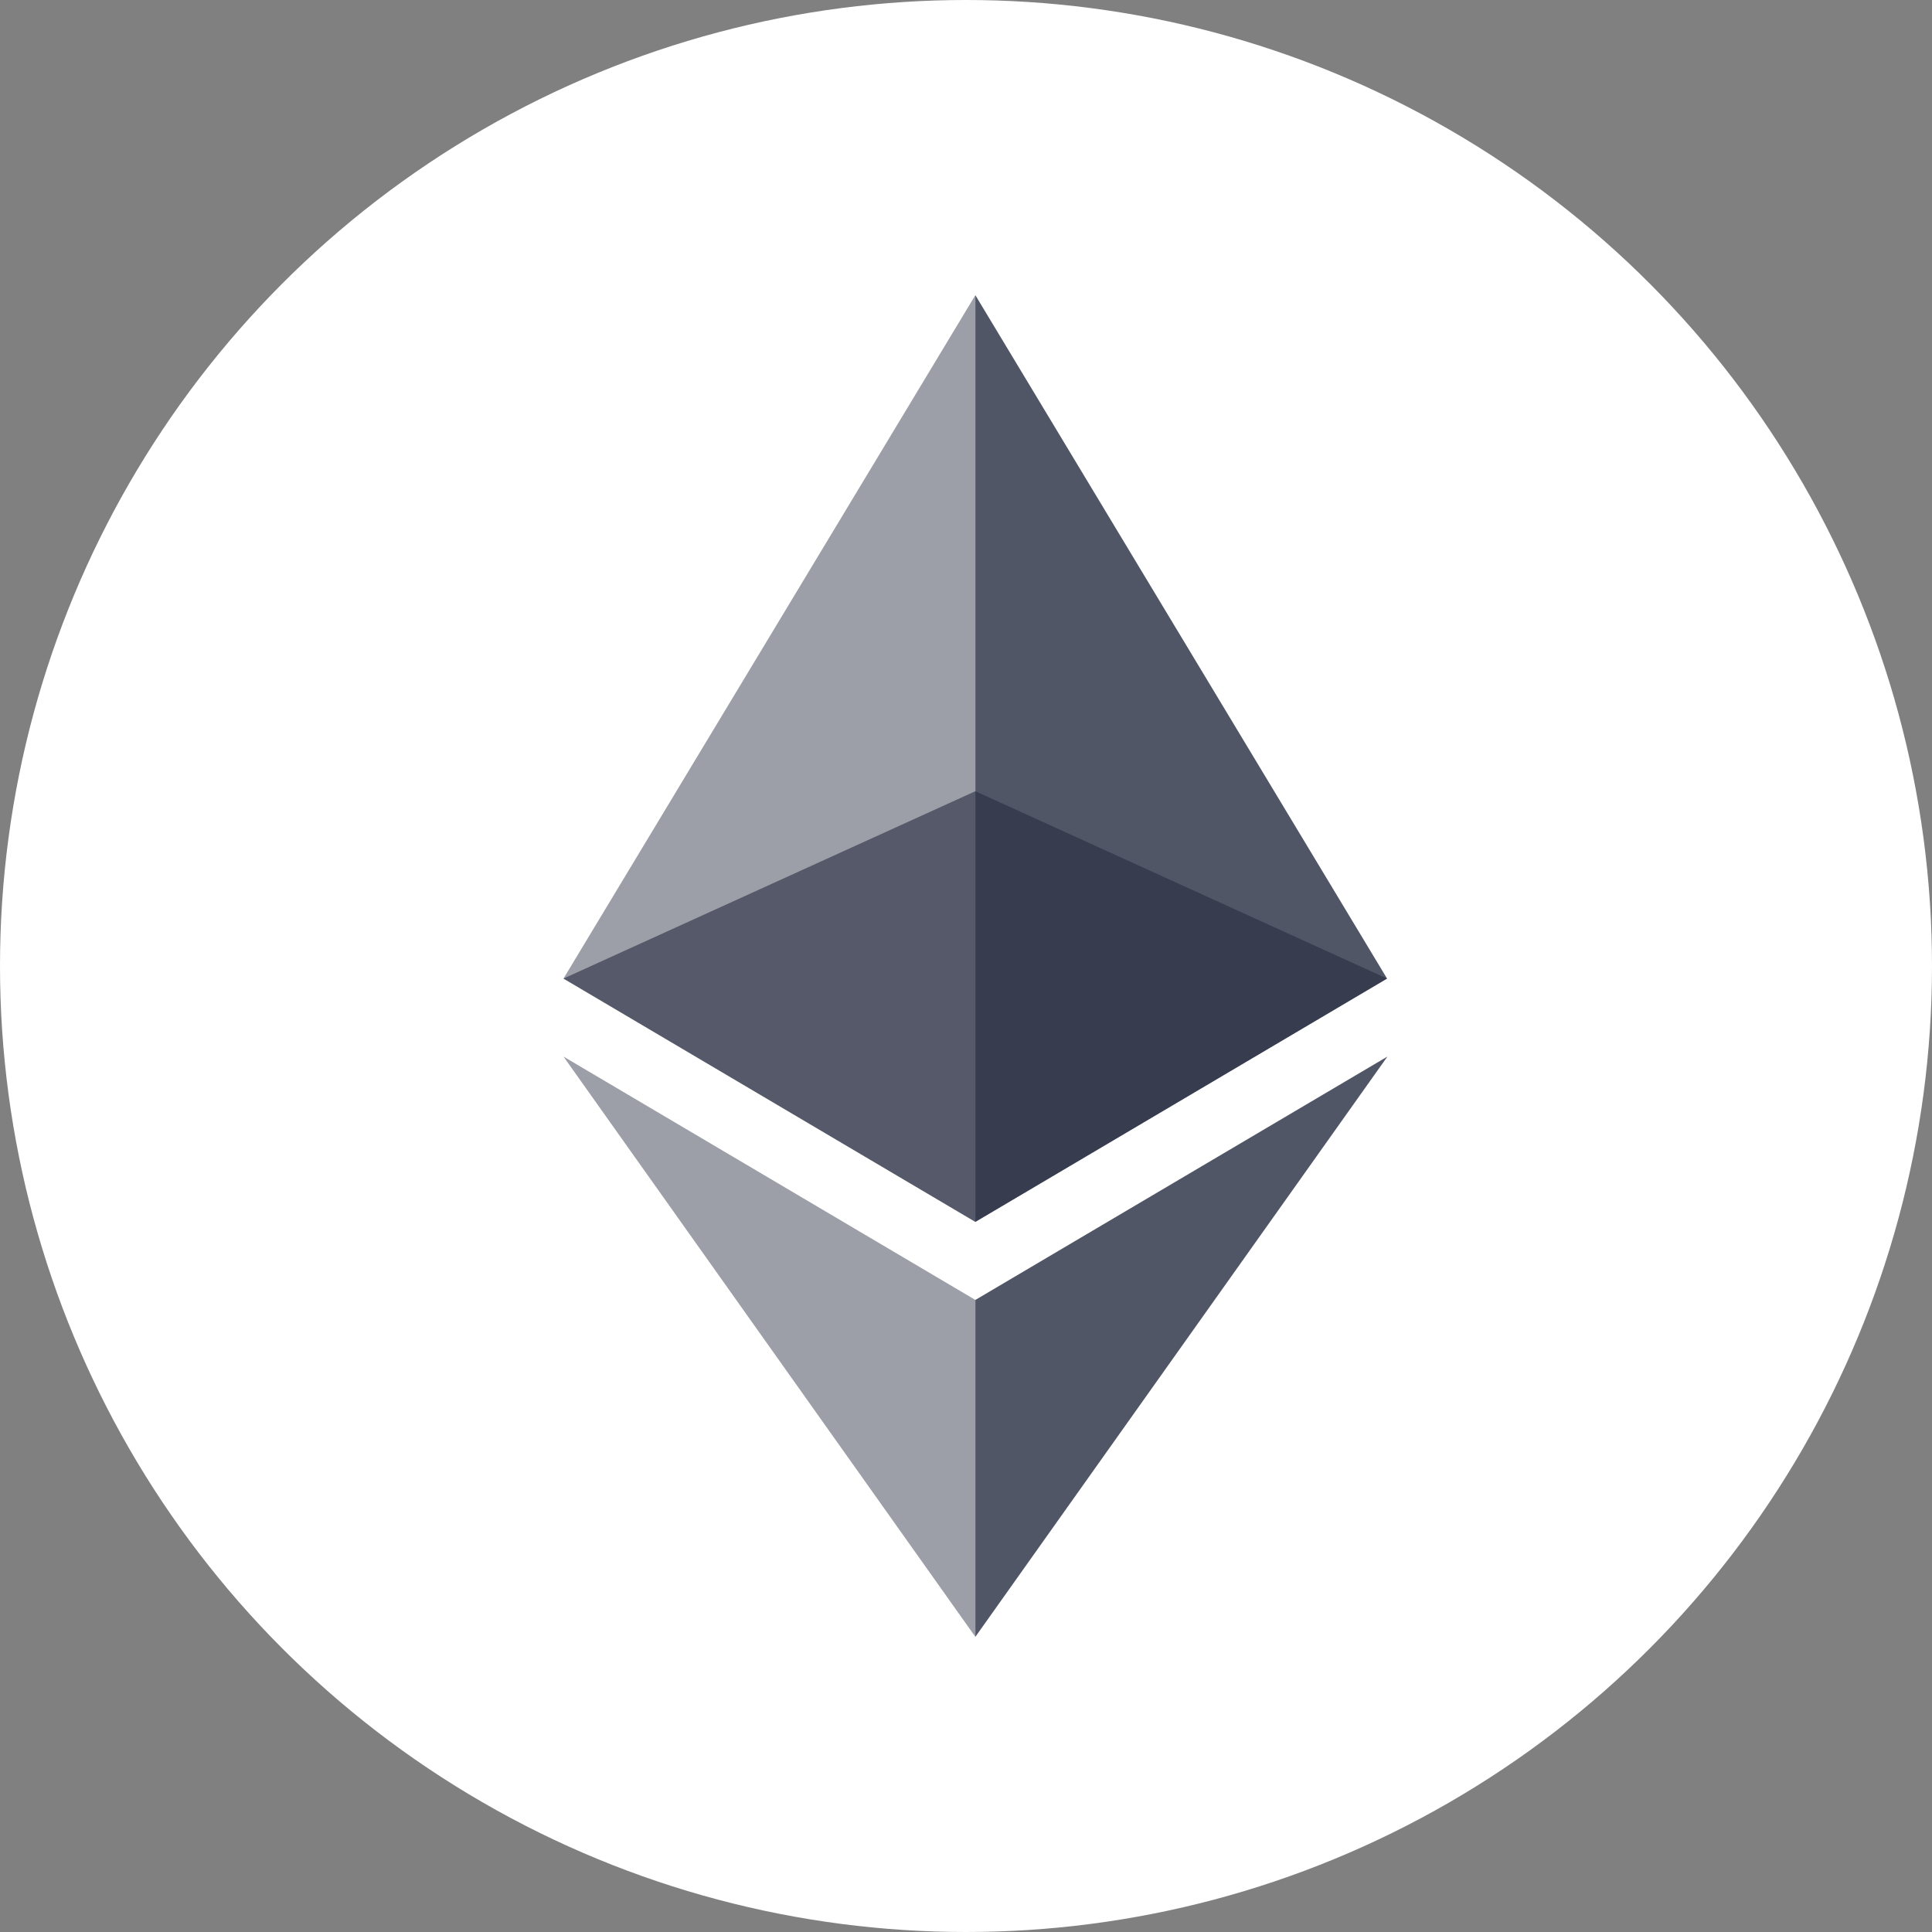
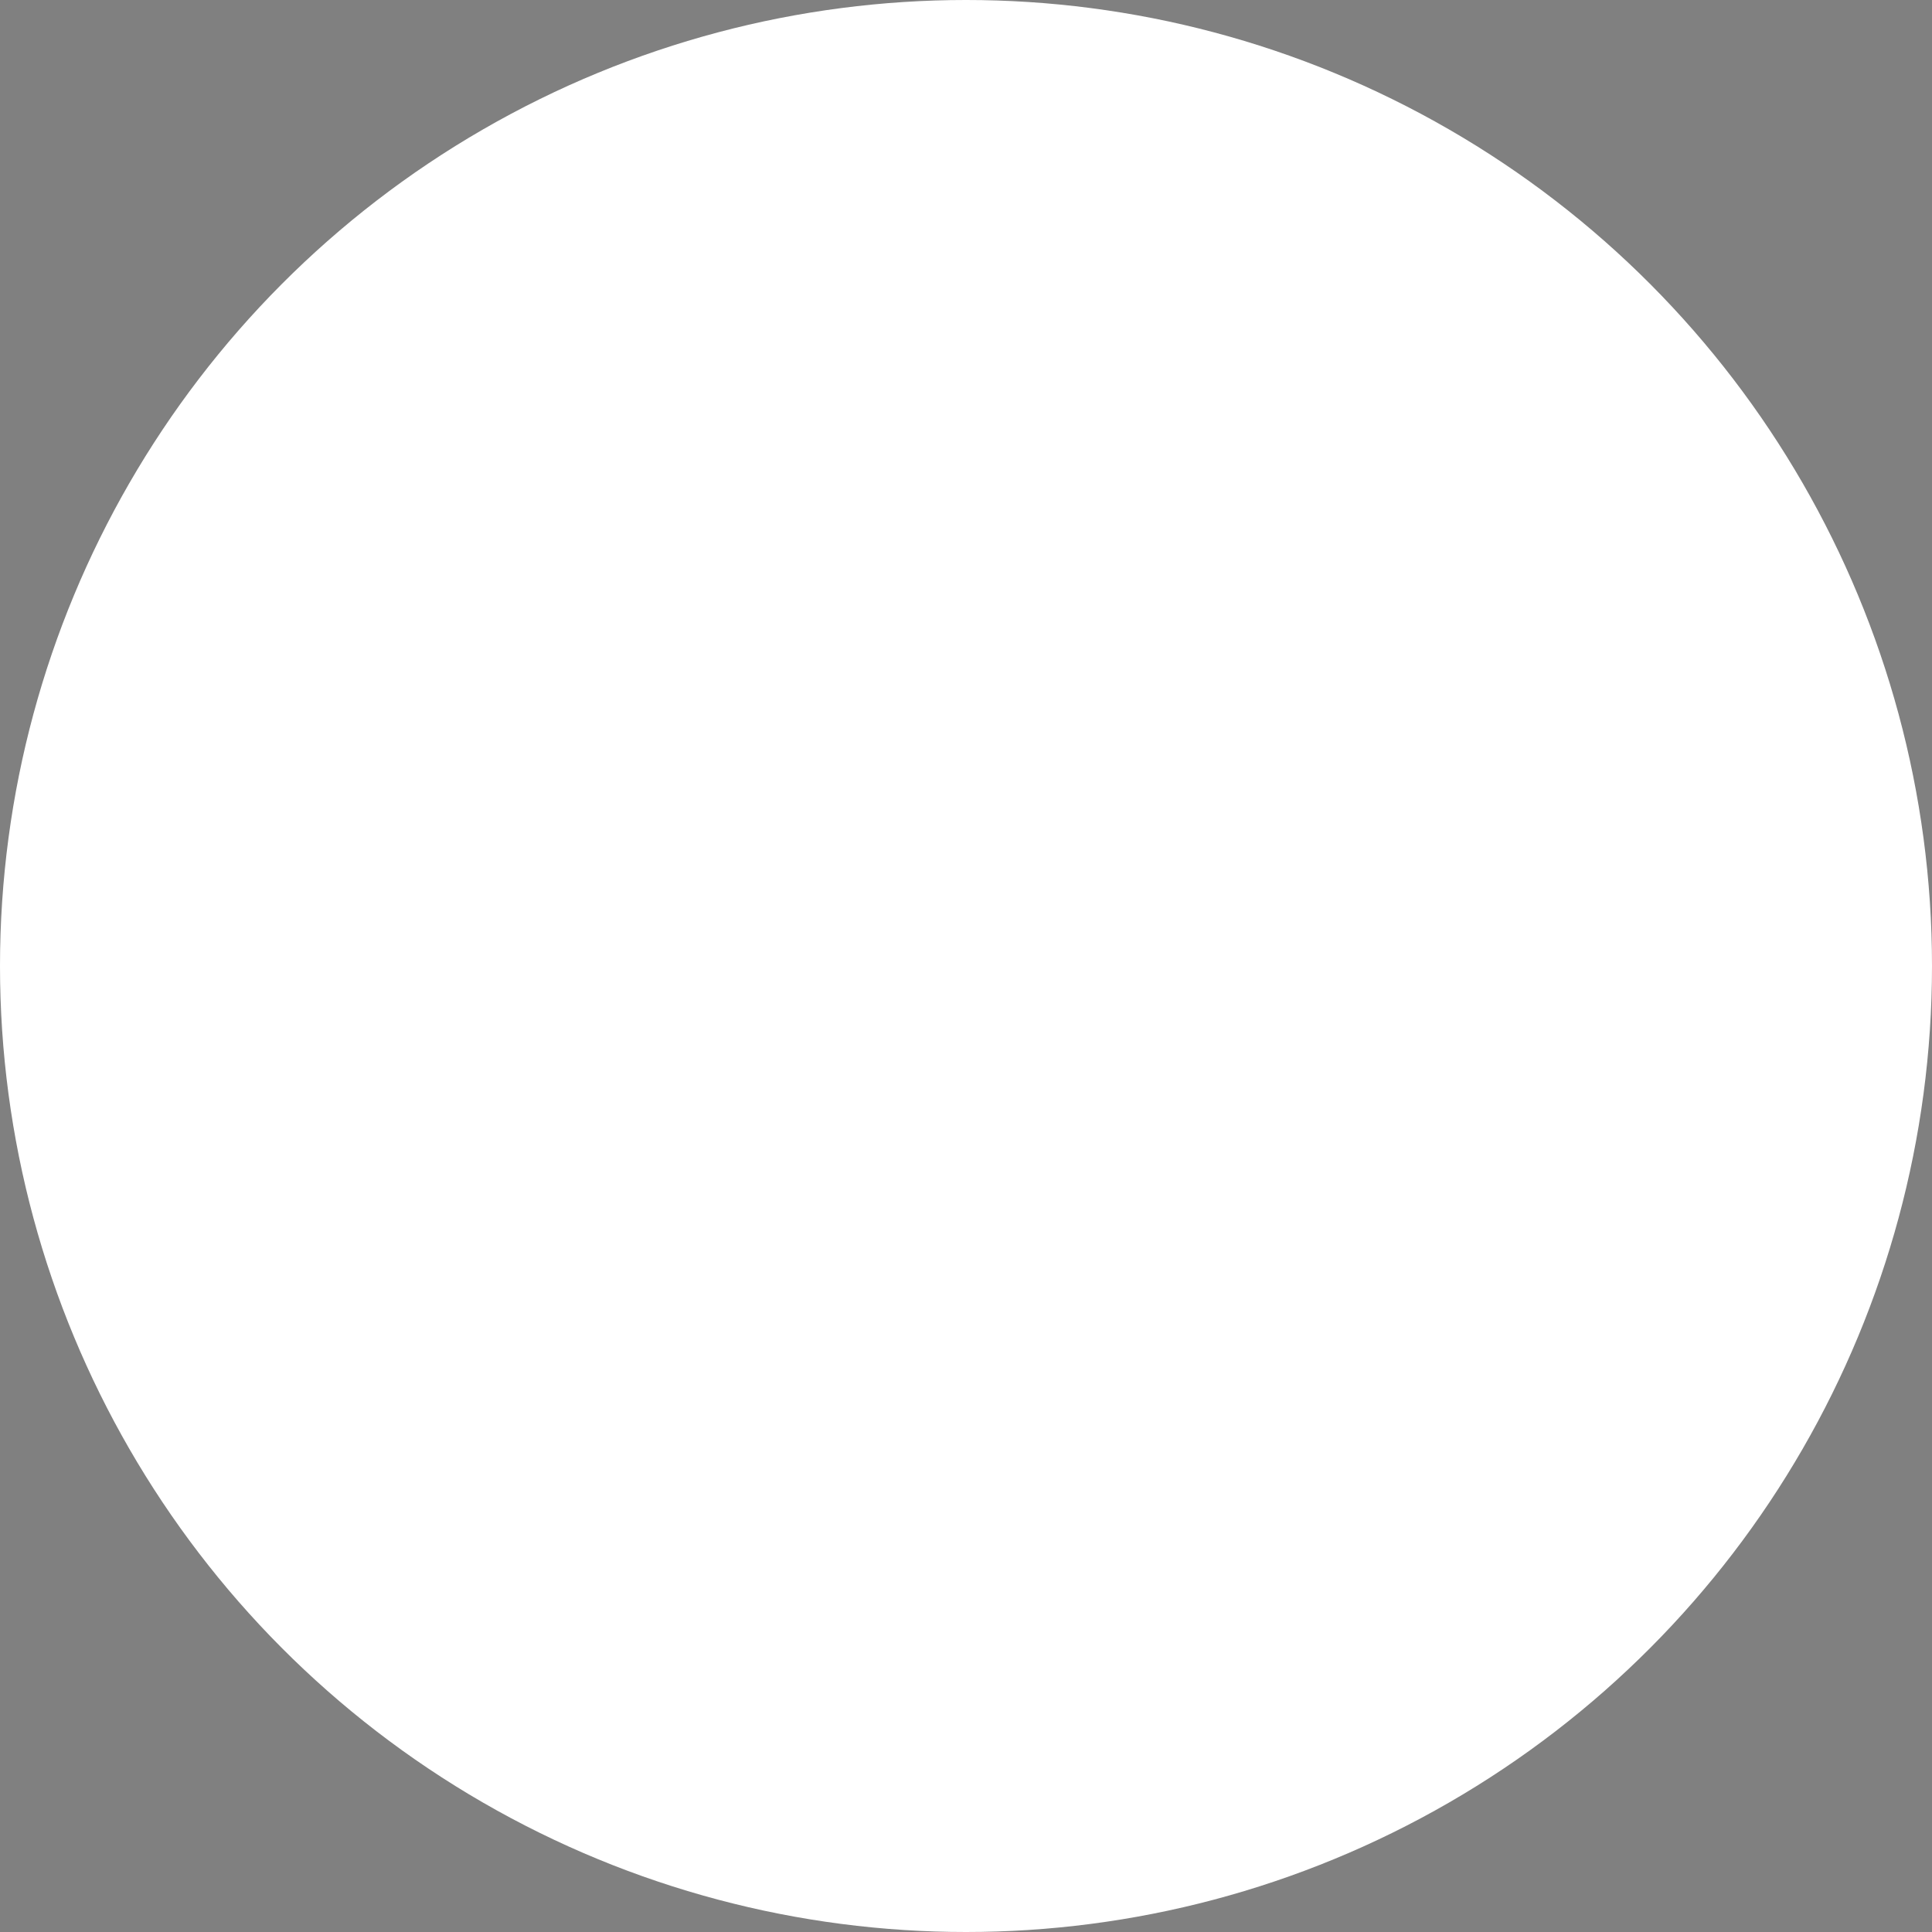
<svg xmlns="http://www.w3.org/2000/svg" width="32" height="32" viewBox="0 0 32 32" fill="none">
  <rect x="0" y="0" width="32" height="32" fill="#808080" stroke="none" />
  <circle cx="16" cy="16" r="16" fill="white" />
-   <path opacity="0.6" d="M16.155 13.105L9.333 16.208L16.155 20.238L22.974 16.208L16.155 13.105Z" fill="#262C40" />
-   <path opacity="0.45" d="M9.333 16.208L16.155 20.238V4.889L9.333 16.208Z" fill="#262C40" />
-   <path opacity="0.8" d="M16.155 4.889V20.238L22.974 16.208L16.155 4.889Z" fill="#262C40" />
-   <path opacity="0.45" d="M9.333 17.5L16.155 27.111V21.531L9.333 17.5Z" fill="#262C40" />
-   <path opacity="0.8" d="M16.155 21.531V27.111L22.98 17.5L16.155 21.531Z" fill="#262C40" />
</svg>